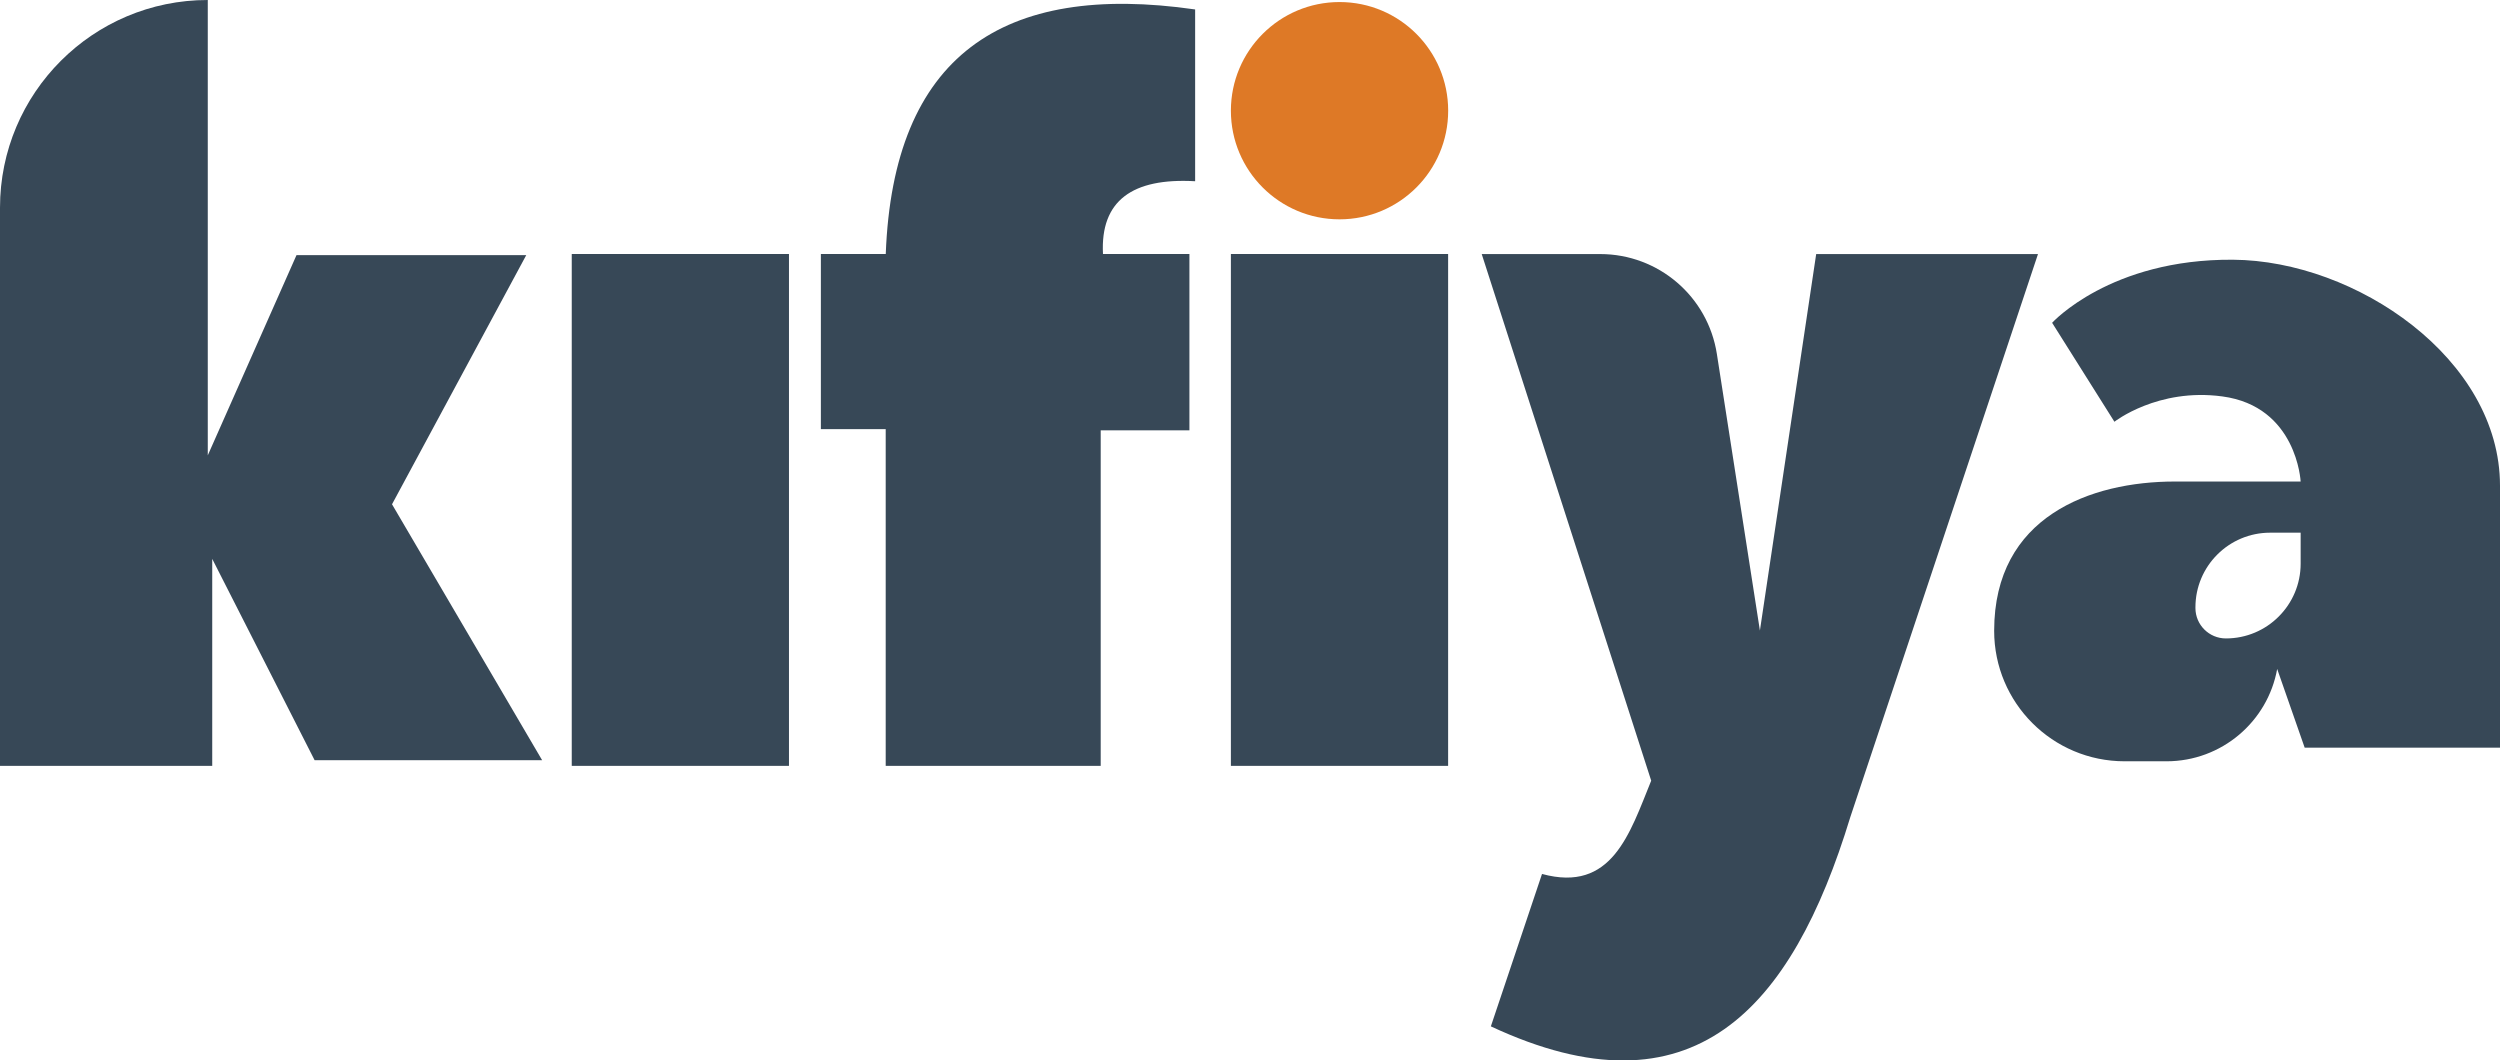
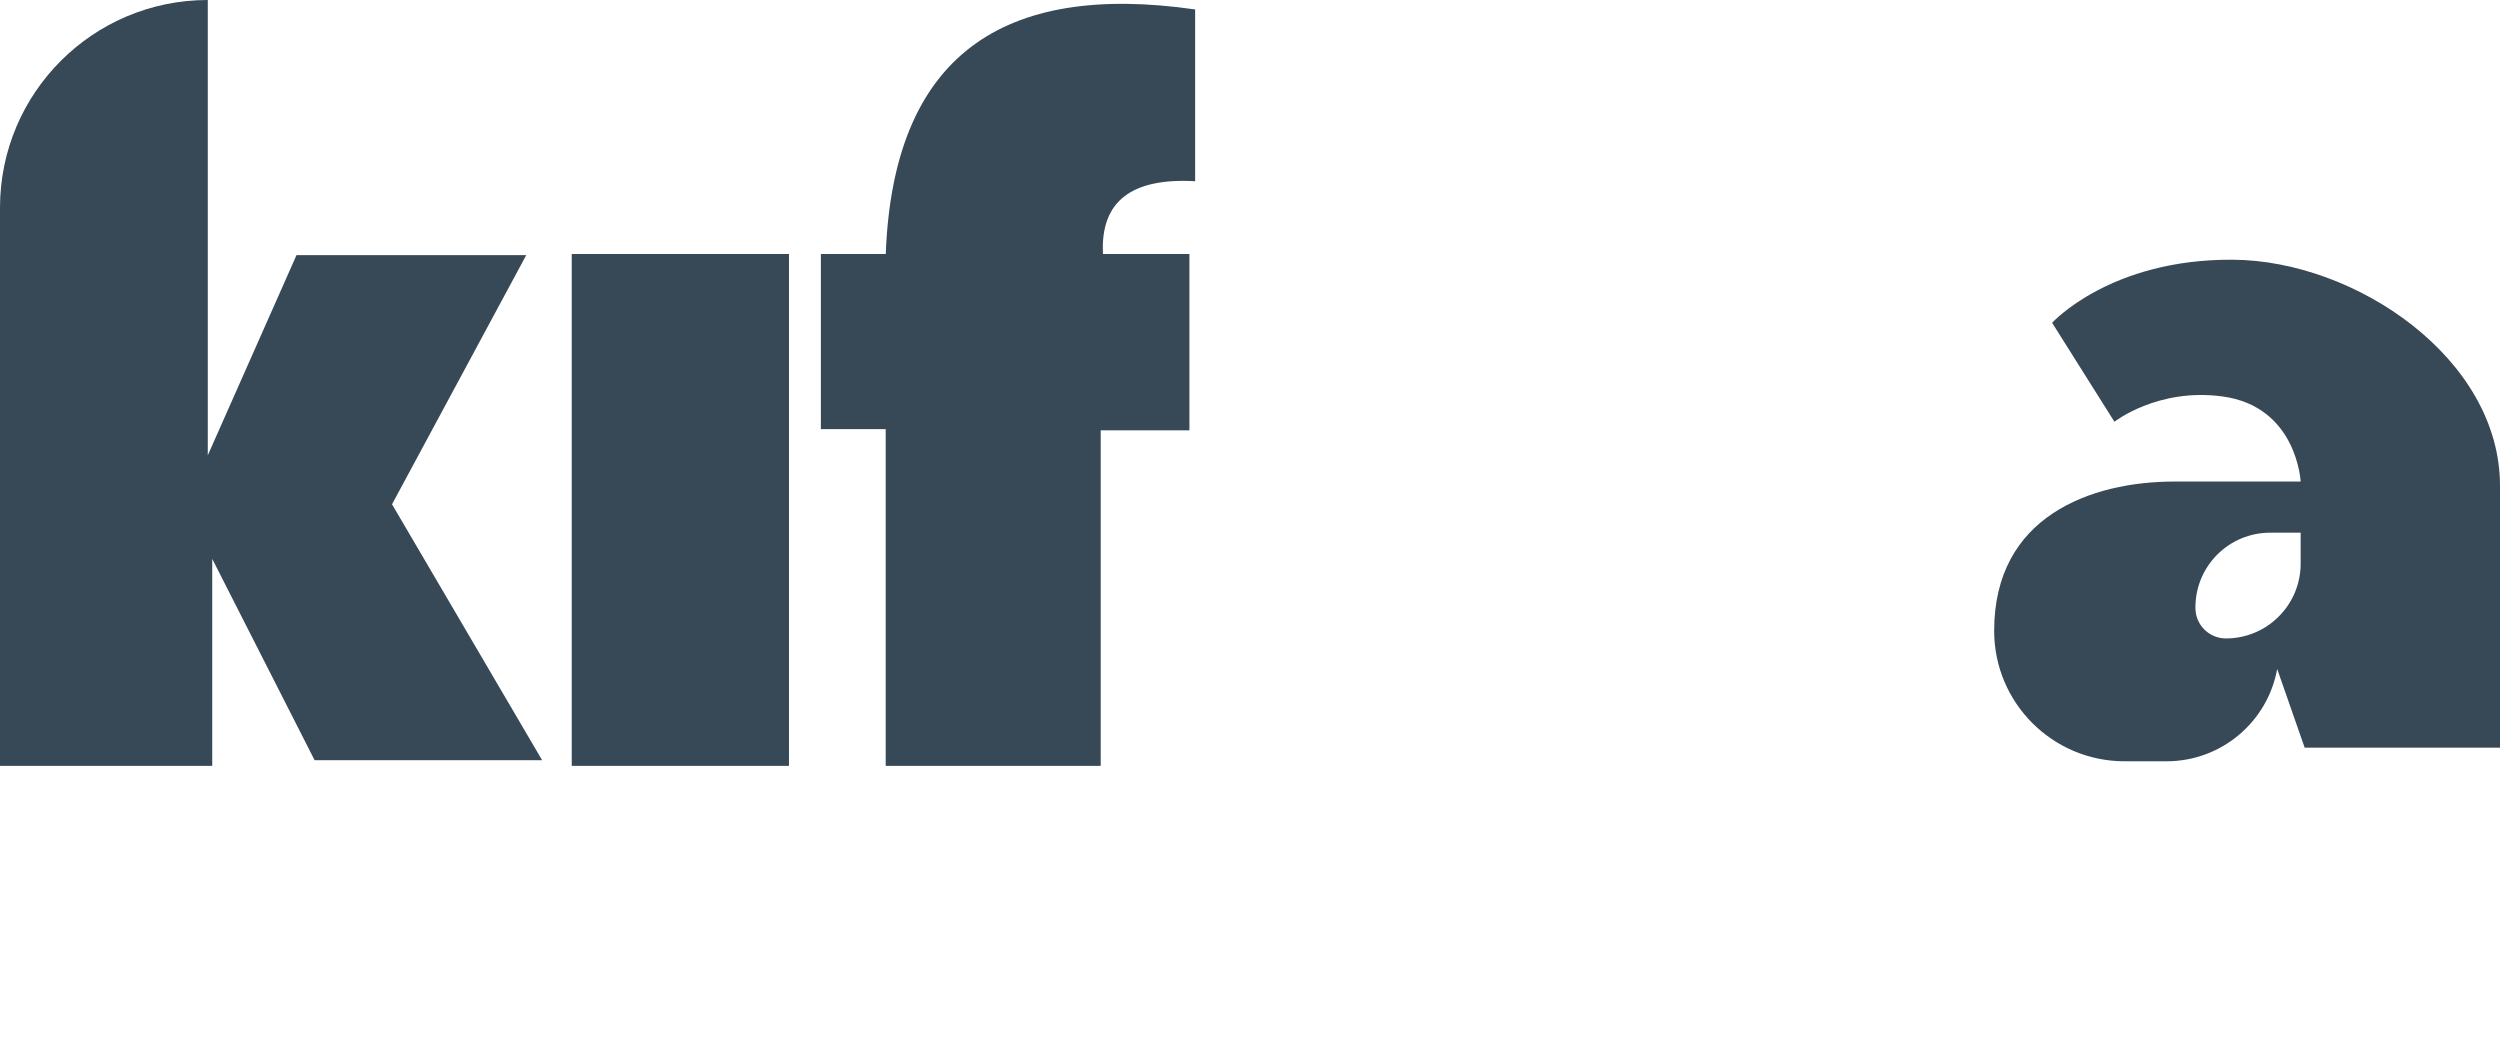
<svg xmlns="http://www.w3.org/2000/svg" id="Layer_2" data-name="Layer 2" viewBox="0 0 415.35 176.18">
  <defs>
    <style>
      .cls-1 {
        fill: #de7926;
      }

      .cls-1, .cls-2 {
        stroke-width: 0px;
      }

      .cls-2 {
        fill: #374857;
      }
    </style>
  </defs>
  <g id="Layer_1-2" data-name="Layer 1">
    <g>
      <path class="cls-2" d="M0,127.24V34.52C0,15.45,15.45,0,34.52,0h0v75.65l14.74-33.26h38.17l-22.3,41.39,24.94,42.52h-37.8l-17.01-33.45v34.39H0Z" />
      <rect class="cls-2" x="94.99" y="42.2" width="36.09" height="85.04" />
-       <rect class="cls-2" x="204.5" y="42.2" width="36.09" height="85.04" />
      <path class="cls-2" d="M136.38,42.2v29.1h10.77v55.94h35.72v-55.75h14.74v-29.29h-14.36c-.46-8.87,4.89-12.68,15.31-12.09V1.57c-32.04-4.61-50.16,7.72-51.4,40.63h-10.77Z" />
-       <path class="cls-2" d="M246.17,42.2l28.16,87.5c-3.59,8.85-6.55,18.65-18.14,15.5l-8.5,25.32c33.53,15.66,49.99-2.82,59.72-34.77l31.18-93.54h-36.85l-9.35,62.55-7.15-45.95c-1.49-9.56-9.71-16.6-19.39-16.6h-19.67Z" />
      <path class="cls-2" d="M370.99,43.15c-20.41-.15-30.05,10.48-30.05,10.48l10.35,16.44s7.2-5.66,17.92-4.21c12.41,1.66,13.02,14.14,13.02,14.14h-20.88c-7.02,0-14.52,1.45-20.28,5.28-5.76,3.82-9.76,10.02-9.76,19.52,0,11.98,9.7,21.68,21.68,21.68h6.95c9.18,0,16.82-6.61,18.39-15.34l4.57,13.08h32.45v-43.52c0-21.11-23.95-37.41-44.36-37.55ZM382.23,93.65c0,3.43-1.39,6.53-3.64,8.78-2.24,2.25-5.35,3.64-8.78,3.64-2.79,0-5.06-2.26-5.06-5.05v-.12c0-6.85,5.56-12.4,12.41-12.4h5.07v5.15Z" />
-       <path class="cls-2" d="M377.65,109.19l.68,1.95c.21-1.09.31-2.21.31-3.36" />
-       <circle class="cls-1" cx="222.55" cy="18.39" r="18.05" />
    </g>
  </g>
</svg>